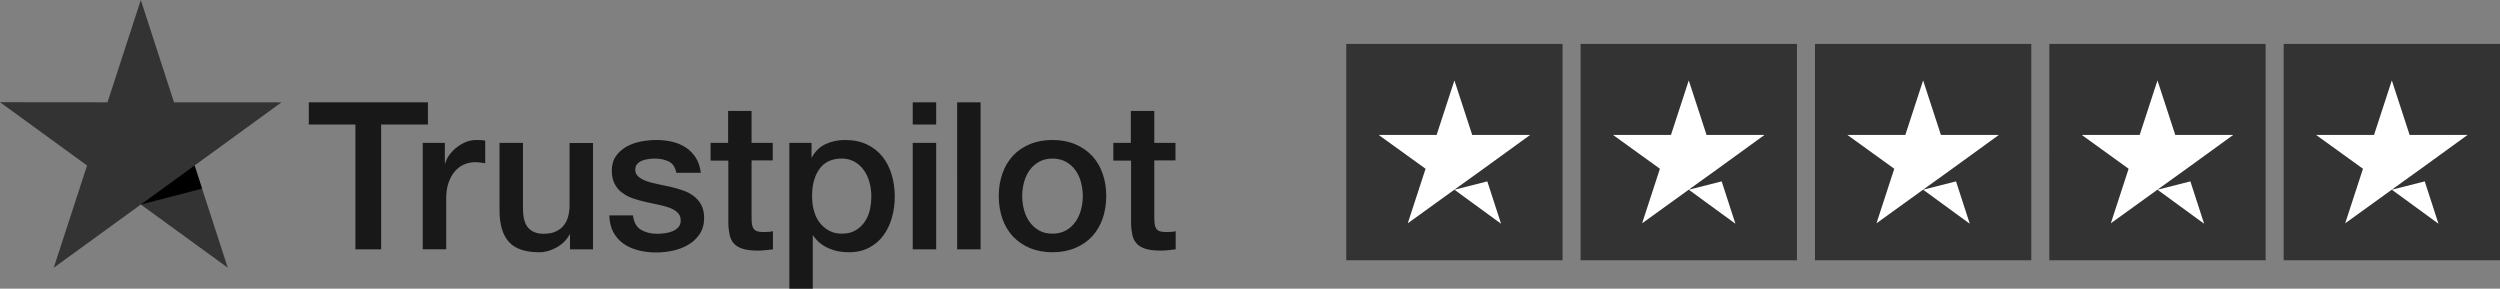
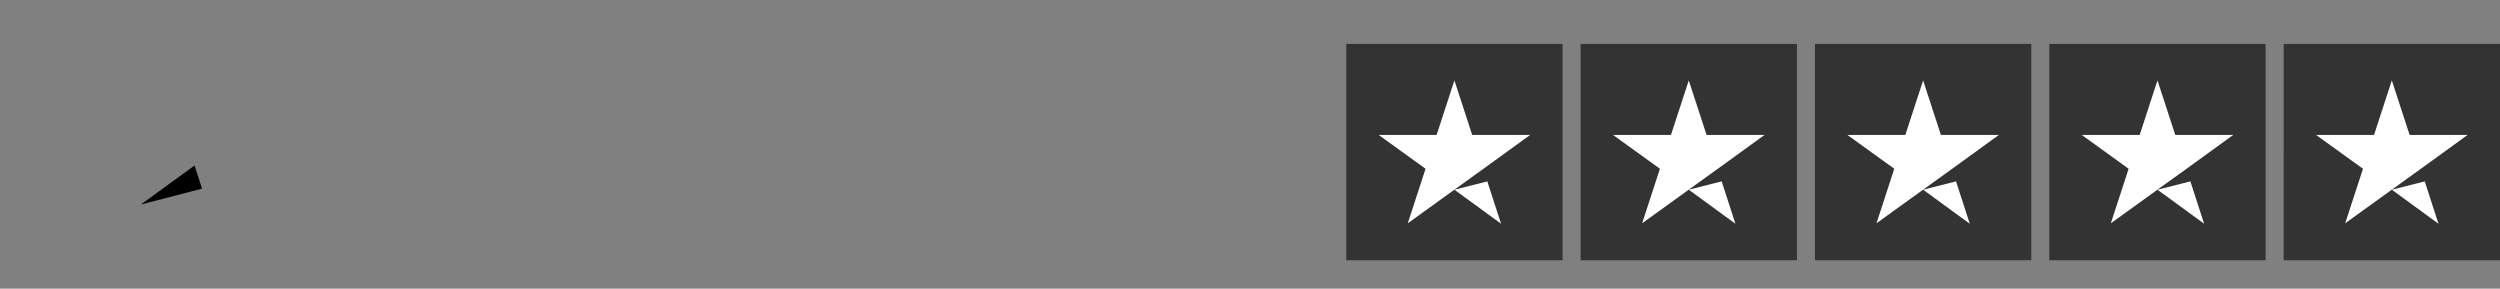
<svg xmlns="http://www.w3.org/2000/svg" id="Layer_2" viewBox="0 0 557.717 64.4">
  <rect x="0" y="0" width="557.717" height="64.4" fill="#808080" stroke="none" />
  <defs>
    <style>.cls-1,.cls-2,.cls-3,.cls-4{stroke-width:0px;}.cls-2{fill:#181818;}.cls-3{fill:#333;}.cls-4{fill:#fff;}</style>
  </defs>
  <g id="Layer_1-2">
-     <path class="cls-2" d="m68.914,22.825h26.552v4.954h-10.44v27.848h-5.741v-27.848h-10.394v-4.954h.023Zm25.417,9.051h4.908v4.583h.093c.162-.648.463-1.273.903-1.875s.972-1.181,1.597-1.667c.625-.509,1.319-.903,2.083-1.227.764-.301,1.551-.463,2.338-.463.602,0,1.042.023,1.273.046s.463.069.718.093v5.046c-.37-.069-.741-.116-1.134-.162-.394-.046-.764-.069-1.134-.069-.88,0-1.713.185-2.5.532s-1.458.88-2.037,1.551c-.579.694-1.042,1.528-1.389,2.546s-.509,2.176-.509,3.495v11.297h-5.232v-23.728h.023Zm37.964,23.751h-5.139v-3.31h-.093c-.648,1.204-1.597,2.153-2.87,2.87-1.273.718-2.57,1.088-3.889,1.088-3.125,0-5.394-.764-6.783-2.315s-2.083-3.889-2.083-7.014v-15.07h5.232v14.561c0,2.083.394,3.565,1.204,4.421.787.857,1.921,1.296,3.357,1.296,1.111,0,2.014-.162,2.755-.509s1.343-.787,1.782-1.366c.463-.556.787-1.25.995-2.037.208-.787.301-1.644.301-2.57v-13.774h5.232v23.728Zm8.912-7.616c.162,1.528.741,2.593,1.736,3.218,1.019.602,2.222.926,3.634.926.486,0,1.042-.046,1.667-.116s1.227-.231,1.759-.44c.556-.208.995-.532,1.366-.949.347-.417.509-.949.486-1.62-.023-.671-.278-1.227-.741-1.644-.463-.44-1.042-.764-1.759-1.042-.718-.255-1.528-.486-2.454-.671-.926-.185-1.852-.394-2.801-.602-.972-.208-1.921-.486-2.824-.787-.903-.301-1.713-.718-2.431-1.25-.718-.509-1.296-1.181-1.713-1.991-.44-.81-.648-1.806-.648-3.009,0-1.296.324-2.361.949-3.241.625-.88,1.435-1.574,2.384-2.107.972-.532,2.037-.903,3.218-1.134,1.181-.208,2.315-.324,3.38-.324,1.227,0,2.407.139,3.519.394,1.111.255,2.13.671,3.032,1.273.903.579,1.644,1.343,2.245,2.269.602.926.972,2.06,1.134,3.38h-5.463c-.255-1.25-.81-2.107-1.713-2.523-.903-.44-1.945-.648-3.102-.648-.37,0-.81.023-1.319.093-.509.069-.972.185-1.435.347-.44.162-.81.417-1.134.741-.301.324-.463.741-.463,1.273,0,.648.231,1.157.671,1.551s1.019.718,1.736.995c.718.255,1.528.486,2.454.671.926.185,1.875.394,2.847.602.949.208,1.875.486,2.801.787.926.301,1.736.718,2.454,1.25.718.532,1.296,1.181,1.736,1.968s.671,1.782.671,2.94c0,1.412-.324,2.593-.972,3.588-.648.972-1.482,1.782-2.5,2.384-1.019.602-2.176,1.065-3.426,1.343-1.25.278-2.5.417-3.727.417-1.505,0-2.894-.162-4.167-.509s-2.384-.857-3.31-1.528c-.926-.694-1.667-1.551-2.199-2.57-.532-1.019-.81-2.245-.857-3.658h5.278v-.046Zm17.269-16.135h3.958v-7.13h5.232v7.13h4.722v3.912h-4.722v12.686c0,.556.023,1.019.069,1.435.046.394.162.741.324,1.019s.417.486.764.625c.347.139.787.208,1.389.208.37,0,.741,0,1.111-.023s.741-.069,1.111-.162v4.051c-.579.069-1.157.116-1.69.185-.556.069-1.111.093-1.69.093-1.389,0-2.5-.139-3.333-.394-.833-.255-1.505-.648-1.968-1.157-.486-.509-.787-1.134-.972-1.898-.162-.764-.278-1.644-.301-2.616v-14.005h-3.958v-3.958h-.046Zm17.616,0h4.954v3.218h.093c.741-1.389,1.759-2.361,3.079-2.963s2.732-.903,4.283-.903c1.875,0,3.495.324,4.884.995,1.389.648,2.546,1.551,3.472,2.708s1.597,2.5,2.06,4.028c.463,1.528.694,3.171.694,4.908,0,1.597-.208,3.148-.625,4.63-.417,1.505-1.042,2.824-1.875,3.982s-1.898,2.06-3.195,2.755-2.801,1.042-4.56,1.042c-.764,0-1.528-.069-2.292-.208-.764-.139-1.505-.37-2.199-.671-.694-.301-1.366-.694-1.945-1.181-.602-.486-1.088-1.042-1.505-1.667h-.093v11.852h-5.232V31.876Zm18.288,11.898c0-1.065-.139-2.107-.417-3.125s-.694-1.898-1.25-2.685c-.556-.787-1.25-1.412-2.06-1.875-.833-.463-1.782-.718-2.847-.718-2.199,0-3.866.764-4.977,2.292-1.111,1.528-1.667,3.565-1.667,6.111,0,1.204.139,2.315.44,3.333.301,1.019.718,1.898,1.319,2.639.579.741,1.273,1.319,2.083,1.736.81.44,1.759.648,2.824.648,1.204,0,2.199-.255,3.032-.741.833-.486,1.505-1.134,2.037-1.898.532-.787.926-1.667,1.157-2.662.208-.995.324-2.014.324-3.056h0Zm9.236-20.95h5.232v4.954h-5.232s0-4.954,0-4.954Zm0,9.051h5.232v23.751h-5.232v-23.751h0Zm9.908-9.051h5.232v32.802h-5.232V22.825h0Zm21.274,33.45c-1.898,0-3.588-.324-5.07-.949-1.482-.625-2.732-1.505-3.773-2.593-1.019-1.111-1.806-2.431-2.338-3.958s-.81-3.218-.81-5.046c0-1.806.278-3.472.81-5s1.319-2.847,2.338-3.958c1.019-1.111,2.292-1.968,3.773-2.593,1.482-.625,3.171-.949,5.07-.949s3.588.324,5.07.949c1.482.625,2.732,1.505,3.773,2.593,1.019,1.111,1.806,2.431,2.338,3.958.532,1.528.81,3.195.81,5,0,1.829-.278,3.519-.81,5.046s-1.319,2.847-2.338,3.958-2.292,1.968-3.773,2.593-3.171.949-5.07.949h0Zm0-4.144c1.157,0,2.176-.255,3.033-.741.856-.486,1.551-1.134,2.107-1.921.556-.787.949-1.69,1.227-2.685.255-.995.394-2.014.394-3.056,0-1.019-.139-2.014-.394-3.032s-.671-1.898-1.227-2.685c-.556-.787-1.25-1.412-2.107-1.898-.857-.486-1.875-.741-3.032-.741s-2.176.255-3.032.741c-.857.486-1.551,1.134-2.107,1.898-.556.787-.949,1.667-1.227,2.685-.255,1.019-.394,2.014-.394,3.032,0,1.042.139,2.06.394,3.056.255.995.671,1.898,1.227,2.685.556.787,1.25,1.435,2.107,1.921.857.509,1.875.741,3.032.741h0Zm13.519-20.255h3.958v-7.13h5.232v7.13h4.722v3.912h-4.722v12.686c0,.556.023,1.019.069,1.435.046.394.162.741.324,1.019.162.278.417.486.764.625.347.139.787.208,1.389.208.37,0,.741,0,1.111-.023.37-.023.741-.069,1.111-.162v4.051c-.579.069-1.157.116-1.69.185-.556.069-1.111.093-1.69.093-1.389,0-2.5-.139-3.333-.394-.833-.255-1.505-.648-1.968-1.157-.486-.509-.787-1.134-.972-1.898-.162-.764-.278-1.644-.301-2.616v-14.005h-3.958v-3.958h-.046Z" />
-     <path class="cls-3" d="m62.803,22.825h-23.982L31.413,0l-7.431,22.825-23.982-.023,19.422,14.121-7.431,22.802,19.422-14.098,19.399,14.098-7.408-22.802,19.399-14.098Z" />
    <path class="cls-1" d="m45.071,42.085l-1.667-5.162-11.991,8.704,13.658-3.542Z" />
    <path class="cls-3" d="m300.33,9.797h48.26v48.26h-48.26V9.797Zm52.282,0h48.26v48.26h-48.26V9.797Zm52.282,0h48.26v48.26h-48.26V9.797Zm52.282,0h48.26v48.26h-48.26V9.797Zm52.282,0h48.26v48.26h-48.26V9.797Z" />
    <path class="cls-4" d="m324.46,42.322l7.34-1.86,3.067,9.451-10.406-7.591Zm16.891-12.216h-12.92l-3.971-12.166-3.971,12.166h-12.92l10.456,7.541-3.971,12.166,10.456-7.541,6.435-4.625,10.406-7.541Zm35.391,12.216l7.34-1.86,3.067,9.451-10.406-7.591Zm16.891-12.216h-12.92l-3.971-12.166-3.971,12.166h-12.92l10.456,7.541-3.971,12.166,10.456-7.541,6.435-4.625,10.406-7.541Zm35.391,12.216l7.34-1.86,3.067,9.451-10.406-7.591Zm16.891-12.216h-12.92l-3.971-12.166-3.971,12.166h-12.92l10.456,7.541-3.971,12.166,10.456-7.541,6.435-4.625,10.406-7.541Zm35.391,12.216l7.34-1.86,3.067,9.451-10.406-7.591Zm16.891-12.216h-12.92l-3.971-12.166-3.971,12.166h-12.92l10.456,7.541-3.971,12.166,10.456-7.541,6.435-4.625,10.406-7.541Zm35.391,12.216l7.34-1.86,3.067,9.451-10.406-7.591Zm16.891-12.216h-12.92l-3.971-12.166-3.971,12.166h-12.92l10.456,7.541-3.971,12.166,10.456-7.541,6.435-4.625,10.406-7.541Z" />
  </g>
</svg>